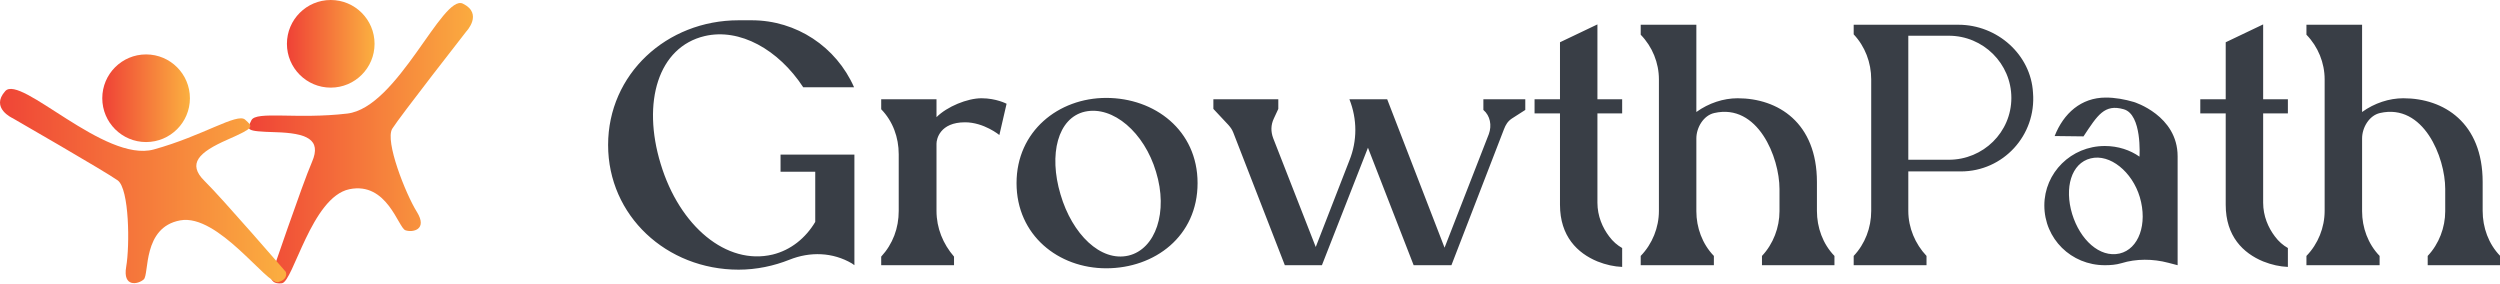
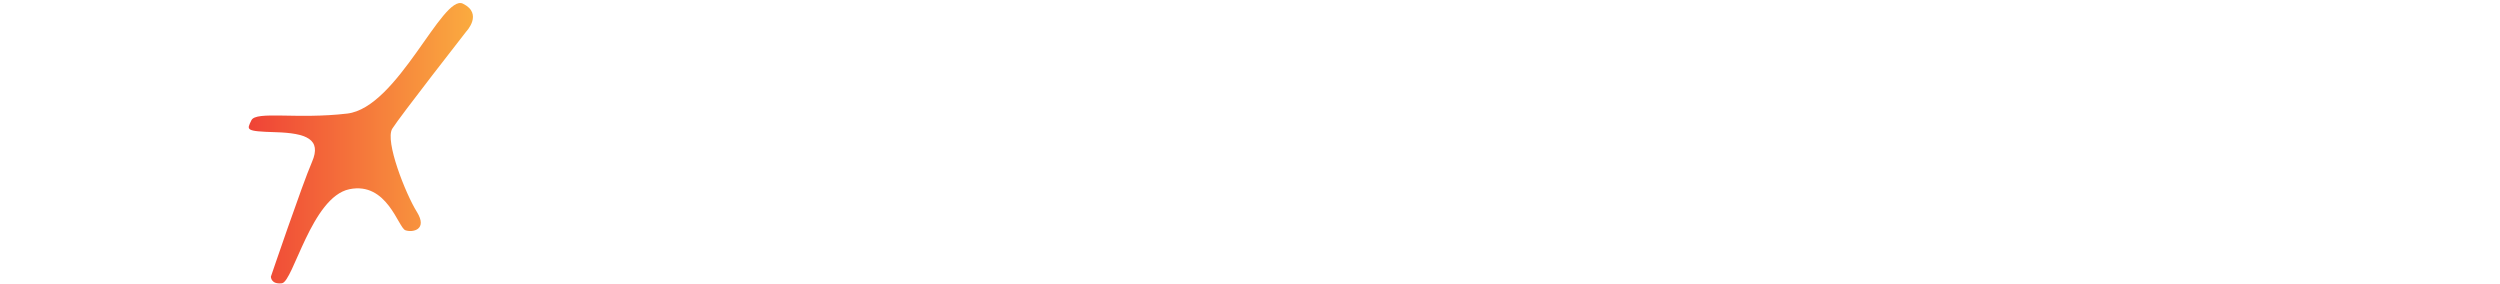
<svg xmlns="http://www.w3.org/2000/svg" width="370" height="42" fill="none" viewBox="0 0 370 42">
  <defs id="SvgjsDefs1184">
    <linearGradient id="SvgjsLinearGradient1189">
      <stop id="SvgjsStop1190" stop-color="#ef4136" offset="0" />
      <stop id="SvgjsStop1191" stop-color="#fbb040" offset="1" />
    </linearGradient>
  </defs>
  <g id="SvgjsG1185" featurekey="Df7oLJ-0" transform="matrix(0.802,0,0,0.802,-1.04,-15.225)" fill="url(#SvgjsLinearGradient1189)">
    <path d="M86.718,19.658C82.932,17.805,74.7,38.845,65.384,39.941c-9.317,1.096-16.858-0.528-17.698,1.245  c-0.84,1.771-1.23,2.025,4.457,2.192c5.688,0.169,8.553,1.295,6.733,5.481c-1.817,4.188-7.588,21.173-7.588,21.173  s-0.037,1.469,2.034,1.225c2.07-0.243,5.477-15.907,12.443-17.354c6.967-1.444,9.021,7.095,10.336,7.568  c1.314,0.473,4.189-0.076,2.121-3.388s-5.949-13.099-4.533-15.358c1.412-2.256,13.638-17.911,13.638-17.911  S90.506,21.512,86.718,19.658z" />
-     <circle cx="62.332" cy="27.069" r="8.086" />
-     <path d="M2.268,35.794c2.813-3.142,18.348,13.261,27.395,10.774c9.047-2.487,15.423-6.825,16.871-5.5  c1.442,1.325,1.899,1.416-3.308,3.709c-5.207,2.292-7.436,4.414-4.178,7.607c3.257,3.197,14.989,16.771,14.989,16.771  s0.585,1.348-1.426,1.898c-2.01,0.553-11.054-12.684-18.054-11.402c-7.003,1.274-5.693,9.962-6.735,10.894  c-1.042,0.935-3.91,1.509-3.238-2.338c0.672-3.849,0.589-14.376-1.569-15.937C20.856,50.711,3.644,40.8,3.644,40.8  S-0.544,38.935,2.268,35.794z" />
-     <circle cx="28.257" cy="37.112" r="8.086" />
  </g>
  <g id="SvgjsG1186" featurekey="Ua4uQk-0" transform="matrix(2.542,0,0,2.542,88.373,-11.59)" fill="#393e46">
-     <path d="M14.98 20 l-0.14 -0.1 c-1.12 -0.66 -2.44 -0.7 -3.64 -0.22 c-0.9 0.36 -1.92 0.58 -2.96 0.58 c-4.2 0 -7.6 -3.14 -7.6 -7.26 s3.4 -7.26 7.6 -7.26 l0.76 0 c2.6 0 4.92 1.54 5.96 3.9 l-2.96 0 c-1.44 -2.2 -3.7 -3.46 -5.74 -2.98 c-2.7 0.64 -3.66 3.84 -2.56 7.44 c1.1 3.64 3.84 5.92 6.52 5.28 c1.06 -0.26 1.92 -0.96 2.48 -1.9 l0 -2.92 l-2.02 0 l0 -1 l4.3 0 l0 6.44 z M16.54 20 l0 -0.5 c0.68 -0.74 1.02 -1.66 1.02 -2.66 l0 -3.3 c0 -0.98 -0.34 -1.92 -1.02 -2.62 l0 -0.58 l3.22 0 l0 1.04 c0.62 -0.62 1.8 -1.1 2.62 -1.1 c0.86 0 1.46 0.32 1.46 0.32 l-0.42 1.82 s-0.9 -0.74 -2 -0.74 c-1.46 0 -1.66 0.98 -1.66 1.24 l0 3.92 c0 1 0.38 1.92 1.02 2.66 l0 0.5 l-4.24 0 z M24.42 15.22 c0 -3.02 2.44 -4.96 5.22 -4.96 c2.82 0 5.32 1.88 5.32 4.96 c0 3.1 -2.5 4.96 -5.32 4.96 c-2.78 0 -5.22 -1.92 -5.22 -4.96 z M26.98 15.88 c0.68 2.32 2.34 3.94 3.96 3.56 c1.58 -0.38 2.32 -2.54 1.6 -4.88 c-0.68 -2.28 -2.5 -3.86 -4.14 -3.5 c-1.58 0.36 -2.12 2.48 -1.42 4.82 z M40.04 20 l-3 -7.72 c-0.08 -0.2 -0.16 -0.3 -0.28 -0.44 l-0.88 -0.94 l0 -0.56 l3.78 0 l0 0.56 l-0.26 0.56 c-0.18 0.38 -0.18 0.76 -0.04 1.14 l2.48 6.34 l1.96 -5.04 c0.46 -1.14 0.46 -2.4 0 -3.56 l2.2 0 l3.34 8.64 l2.58 -6.62 c0.18 -0.5 0.08 -1.06 -0.32 -1.4 l0 -0.62 l2.44 0 l0 0.62 l-0.78 0.5 c-0.24 0.16 -0.36 0.36 -0.46 0.62 l-3.06 7.92 l-2.2 0 l-2.66 -6.84 l-2.68 6.84 l-2.16 0 z M56.06 16.48 l0 -5.32 l-1.48 0 l0 -0.82 l1.48 0 l0 -3.32 l2.18 -1.04 l0 4.36 l1.44 0 l0 0.82 l-1.44 0 l0 5.2 c0 0.78 0.3 1.46 0.68 1.96 c0.22 0.3 0.48 0.52 0.76 0.68 l0 1.1 c-0.46 -0.02 -0.94 -0.12 -1.44 -0.32 c-1.16 -0.48 -2.18 -1.46 -2.18 -3.3 z M60.76 20 l0 -0.54 c0.68 -0.7 1.06 -1.66 1.06 -2.62 l0 -7.66 c0 -0.96 -0.38 -1.9 -1.06 -2.6 l0 -0.58 l3.24 0 l0 5.08 c0.72 -0.52 1.58 -0.8 2.4 -0.8 c2.36 0 4.62 1.42 4.62 4.88 l0 1.68 c0 0.96 0.34 1.92 1.02 2.62 l0 0.54 l-4.22 0 l0 -0.54 c0.66 -0.7 1.02 -1.66 1.02 -2.6 l0 -1.3 c0 -1.84 -1.26 -5 -3.8 -4.42 c-0.62 0.14 -1.04 0.84 -1.04 1.48 l0 4.24 c0 0.94 0.34 1.9 1.02 2.6 l0 0.54 l-4.26 0 z M73.16 20 l0 -0.54 c0.66 -0.7 1.02 -1.64 1.02 -2.62 l0 -7.66 c0 -0.98 -0.36 -1.92 -1.02 -2.62 l0 -0.56 l6.1 0 c2.26 0 4.22 1.74 4.34 3.96 c0.2 2.48 -1.74 4.58 -4.2 4.58 l-3.06 0 l0 2.3 c0 0.98 0.4 1.92 1.06 2.62 l0 0.54 l-4.24 0 z M76.34 13.86 l2.36 0 c2 0 3.64 -1.6 3.64 -3.6 s-1.64 -3.62 -3.64 -3.62 l-2.36 0 l0 7.22 z M92.02 20 l-0.54 -0.14 c-0.9 -0.24 -1.88 -0.24 -2.72 0.02 c-0.34 0.1 -0.66 0.12 -0.98 0.12 c-1.96 0 -3.52 -1.54 -3.52 -3.48 c0 -1.9 1.56 -3.46 3.52 -3.46 c0.78 0 1.48 0.24 2.02 0.62 l0 -0.02 s0.16 -2.44 -0.92 -2.74 c-1.12 -0.32 -1.52 0.34 -2.34 1.58 l-1.68 -0.02 c0.52 -1.32 1.54 -2.24 2.98 -2.24 c0.54 0 1.1 0.1 1.64 0.26 c0 0 2.54 0.78 2.54 3.16 l0 6.34 z M85.88 17.02 c0.46 1.5 1.6 2.56 2.76 2.3 c1.12 -0.26 1.64 -1.72 1.18 -3.28 c-0.44 -1.48 -1.74 -2.54 -2.86 -2.26 c-1.14 0.28 -1.54 1.72 -1.08 3.24 z M94.82 16.48 l0 -5.32 l-1.48 0 l0 -0.82 l1.48 0 l0 -3.32 l2.18 -1.04 l0 4.36 l1.44 0 l0 0.82 l-1.44 0 l0 5.2 c0 0.78 0.3 1.46 0.68 1.96 c0.22 0.3 0.48 0.52 0.76 0.68 l0 1.1 c-0.46 -0.02 -0.94 -0.12 -1.44 -0.32 c-1.16 -0.48 -2.18 -1.46 -2.18 -3.3 z M99.52 20 l0 -0.54 c0.68 -0.7 1.06 -1.66 1.06 -2.62 l0 -7.66 c0 -0.96 -0.38 -1.9 -1.06 -2.6 l0 -0.58 l3.24 0 l0 5.08 c0.72 -0.52 1.58 -0.8 2.4 -0.8 c2.36 0 4.62 1.42 4.62 4.88 l0 1.68 c0 0.96 0.34 1.92 1.02 2.62 l0 0.54 l-4.22 0 l0 -0.54 c0.66 -0.7 1.02 -1.66 1.02 -2.6 l0 -1.3 c0 -1.84 -1.26 -5 -3.8 -4.42 c-0.62 0.14 -1.04 0.84 -1.04 1.48 l0 4.24 c0 0.94 0.34 1.9 1.02 2.6 l0 0.54 l-4.26 0 z" />
-   </g>
+     </g>
</svg>